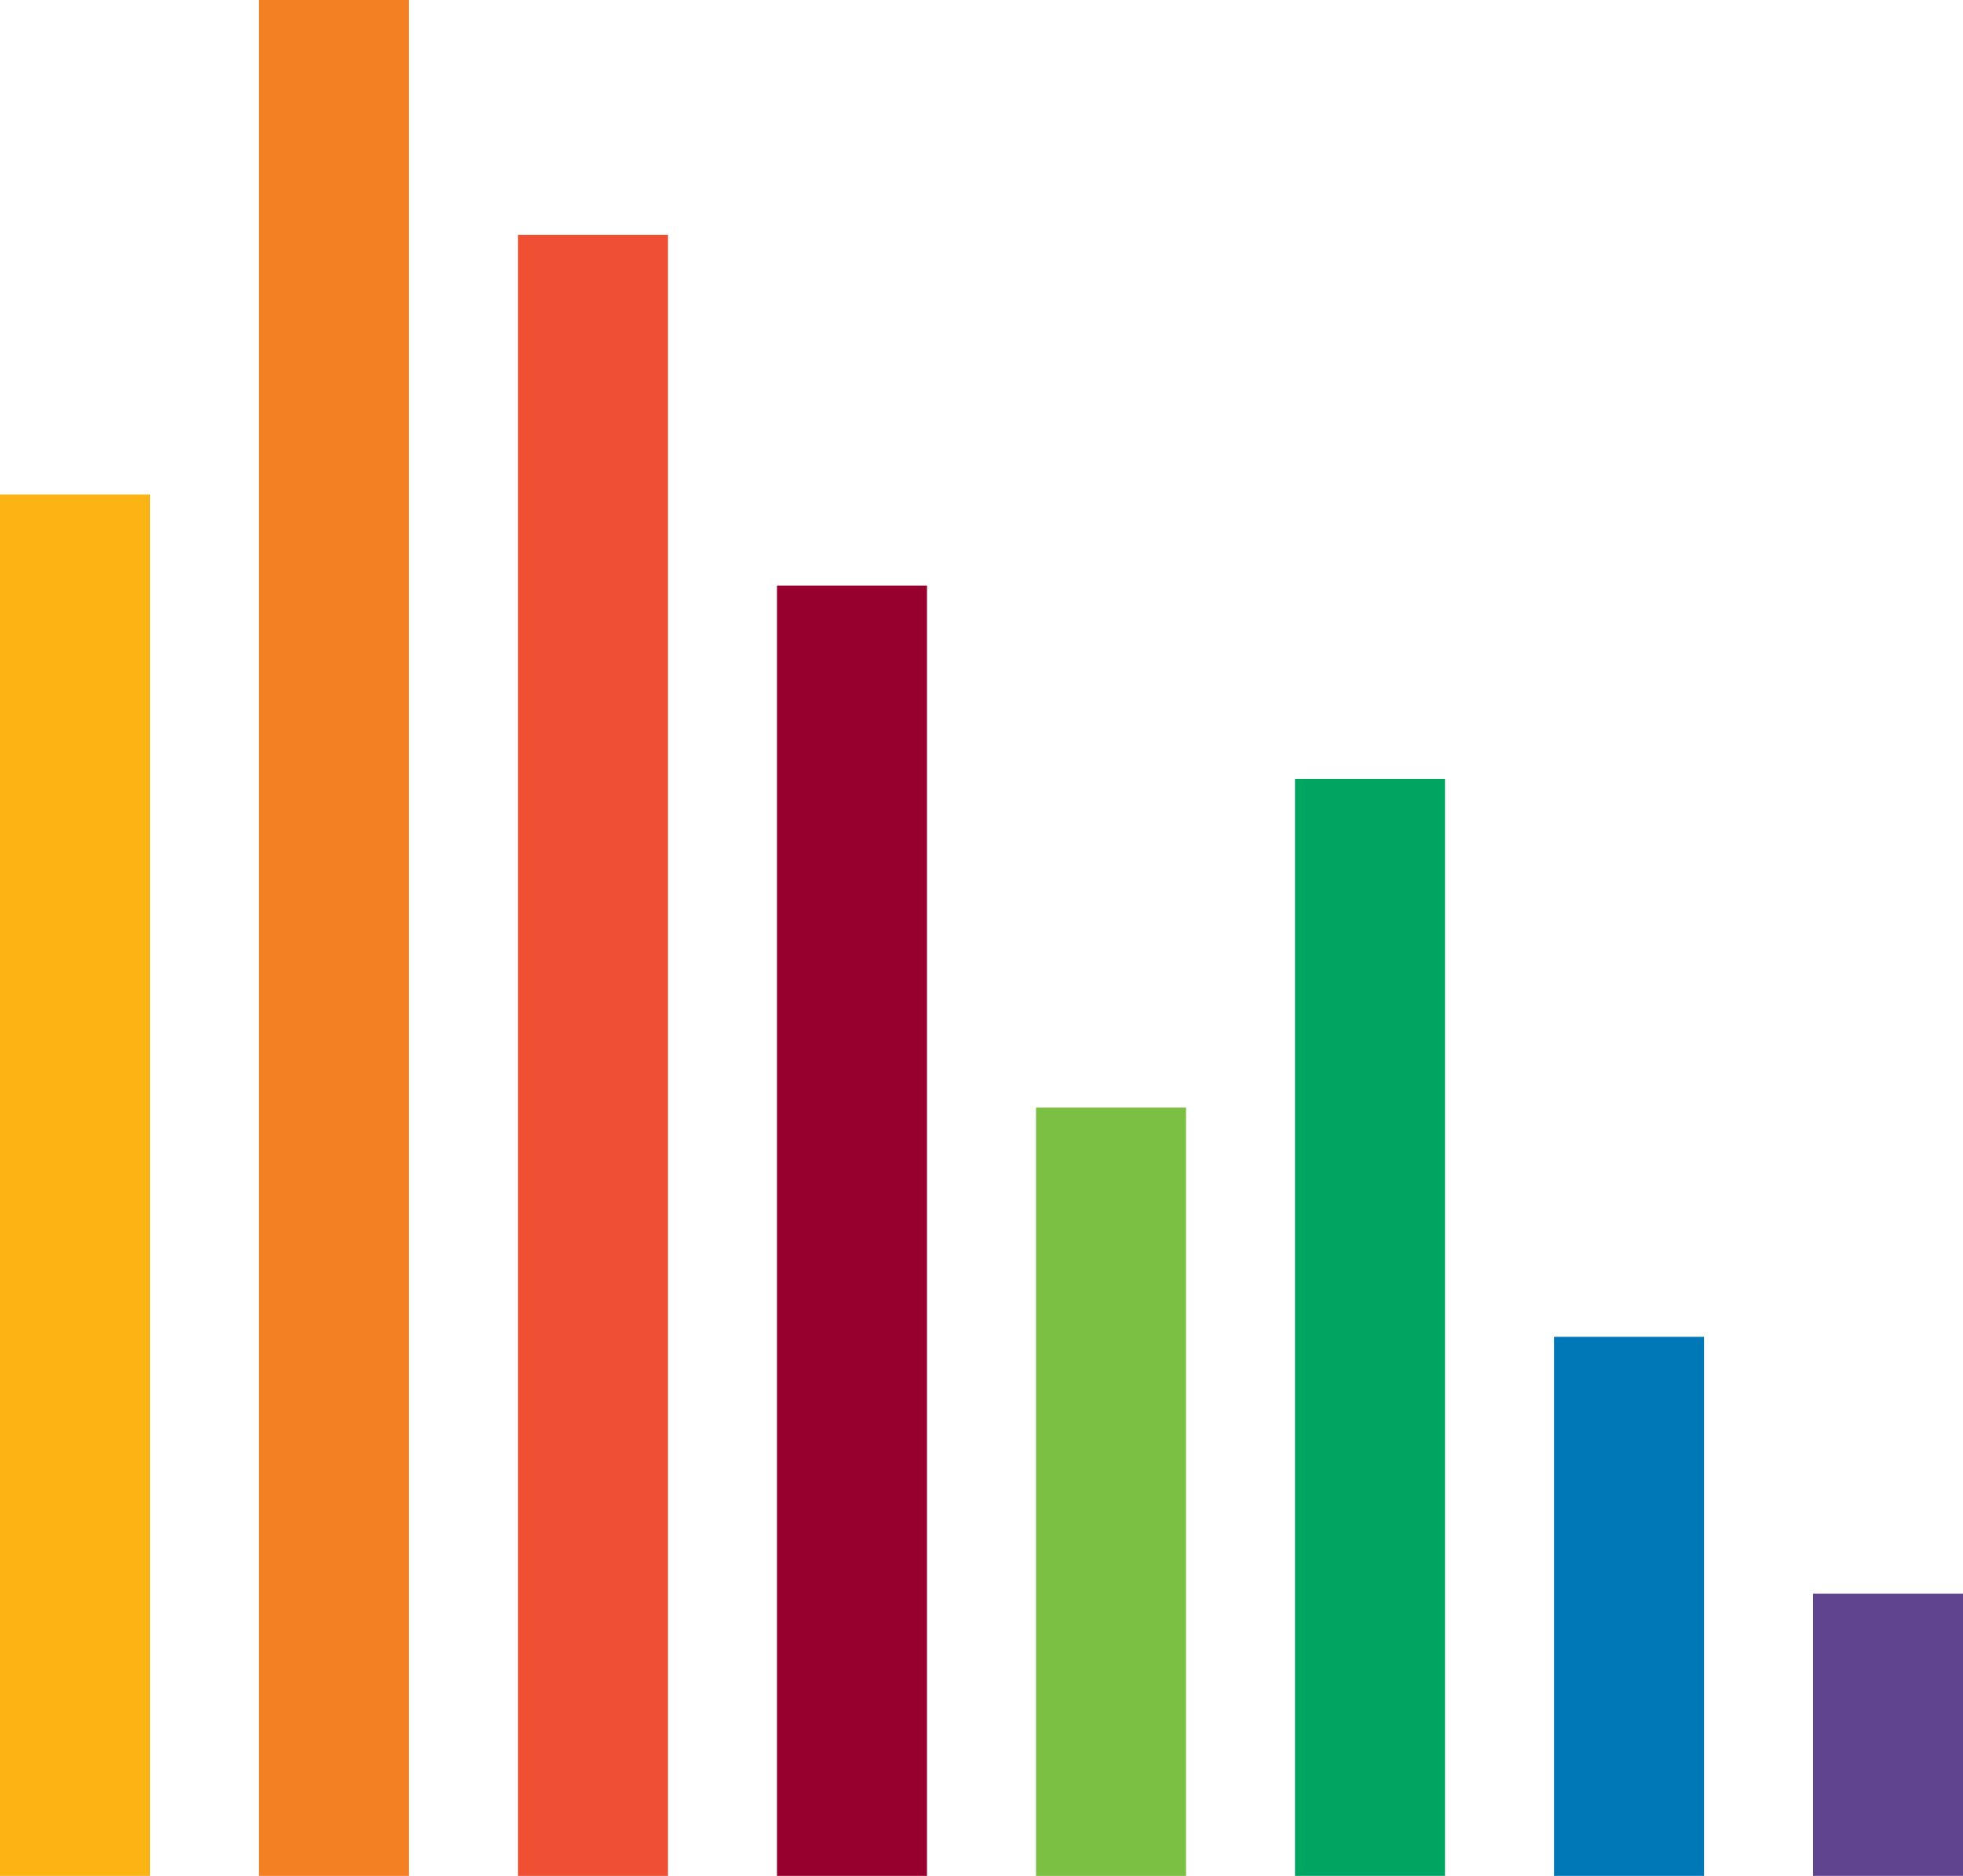
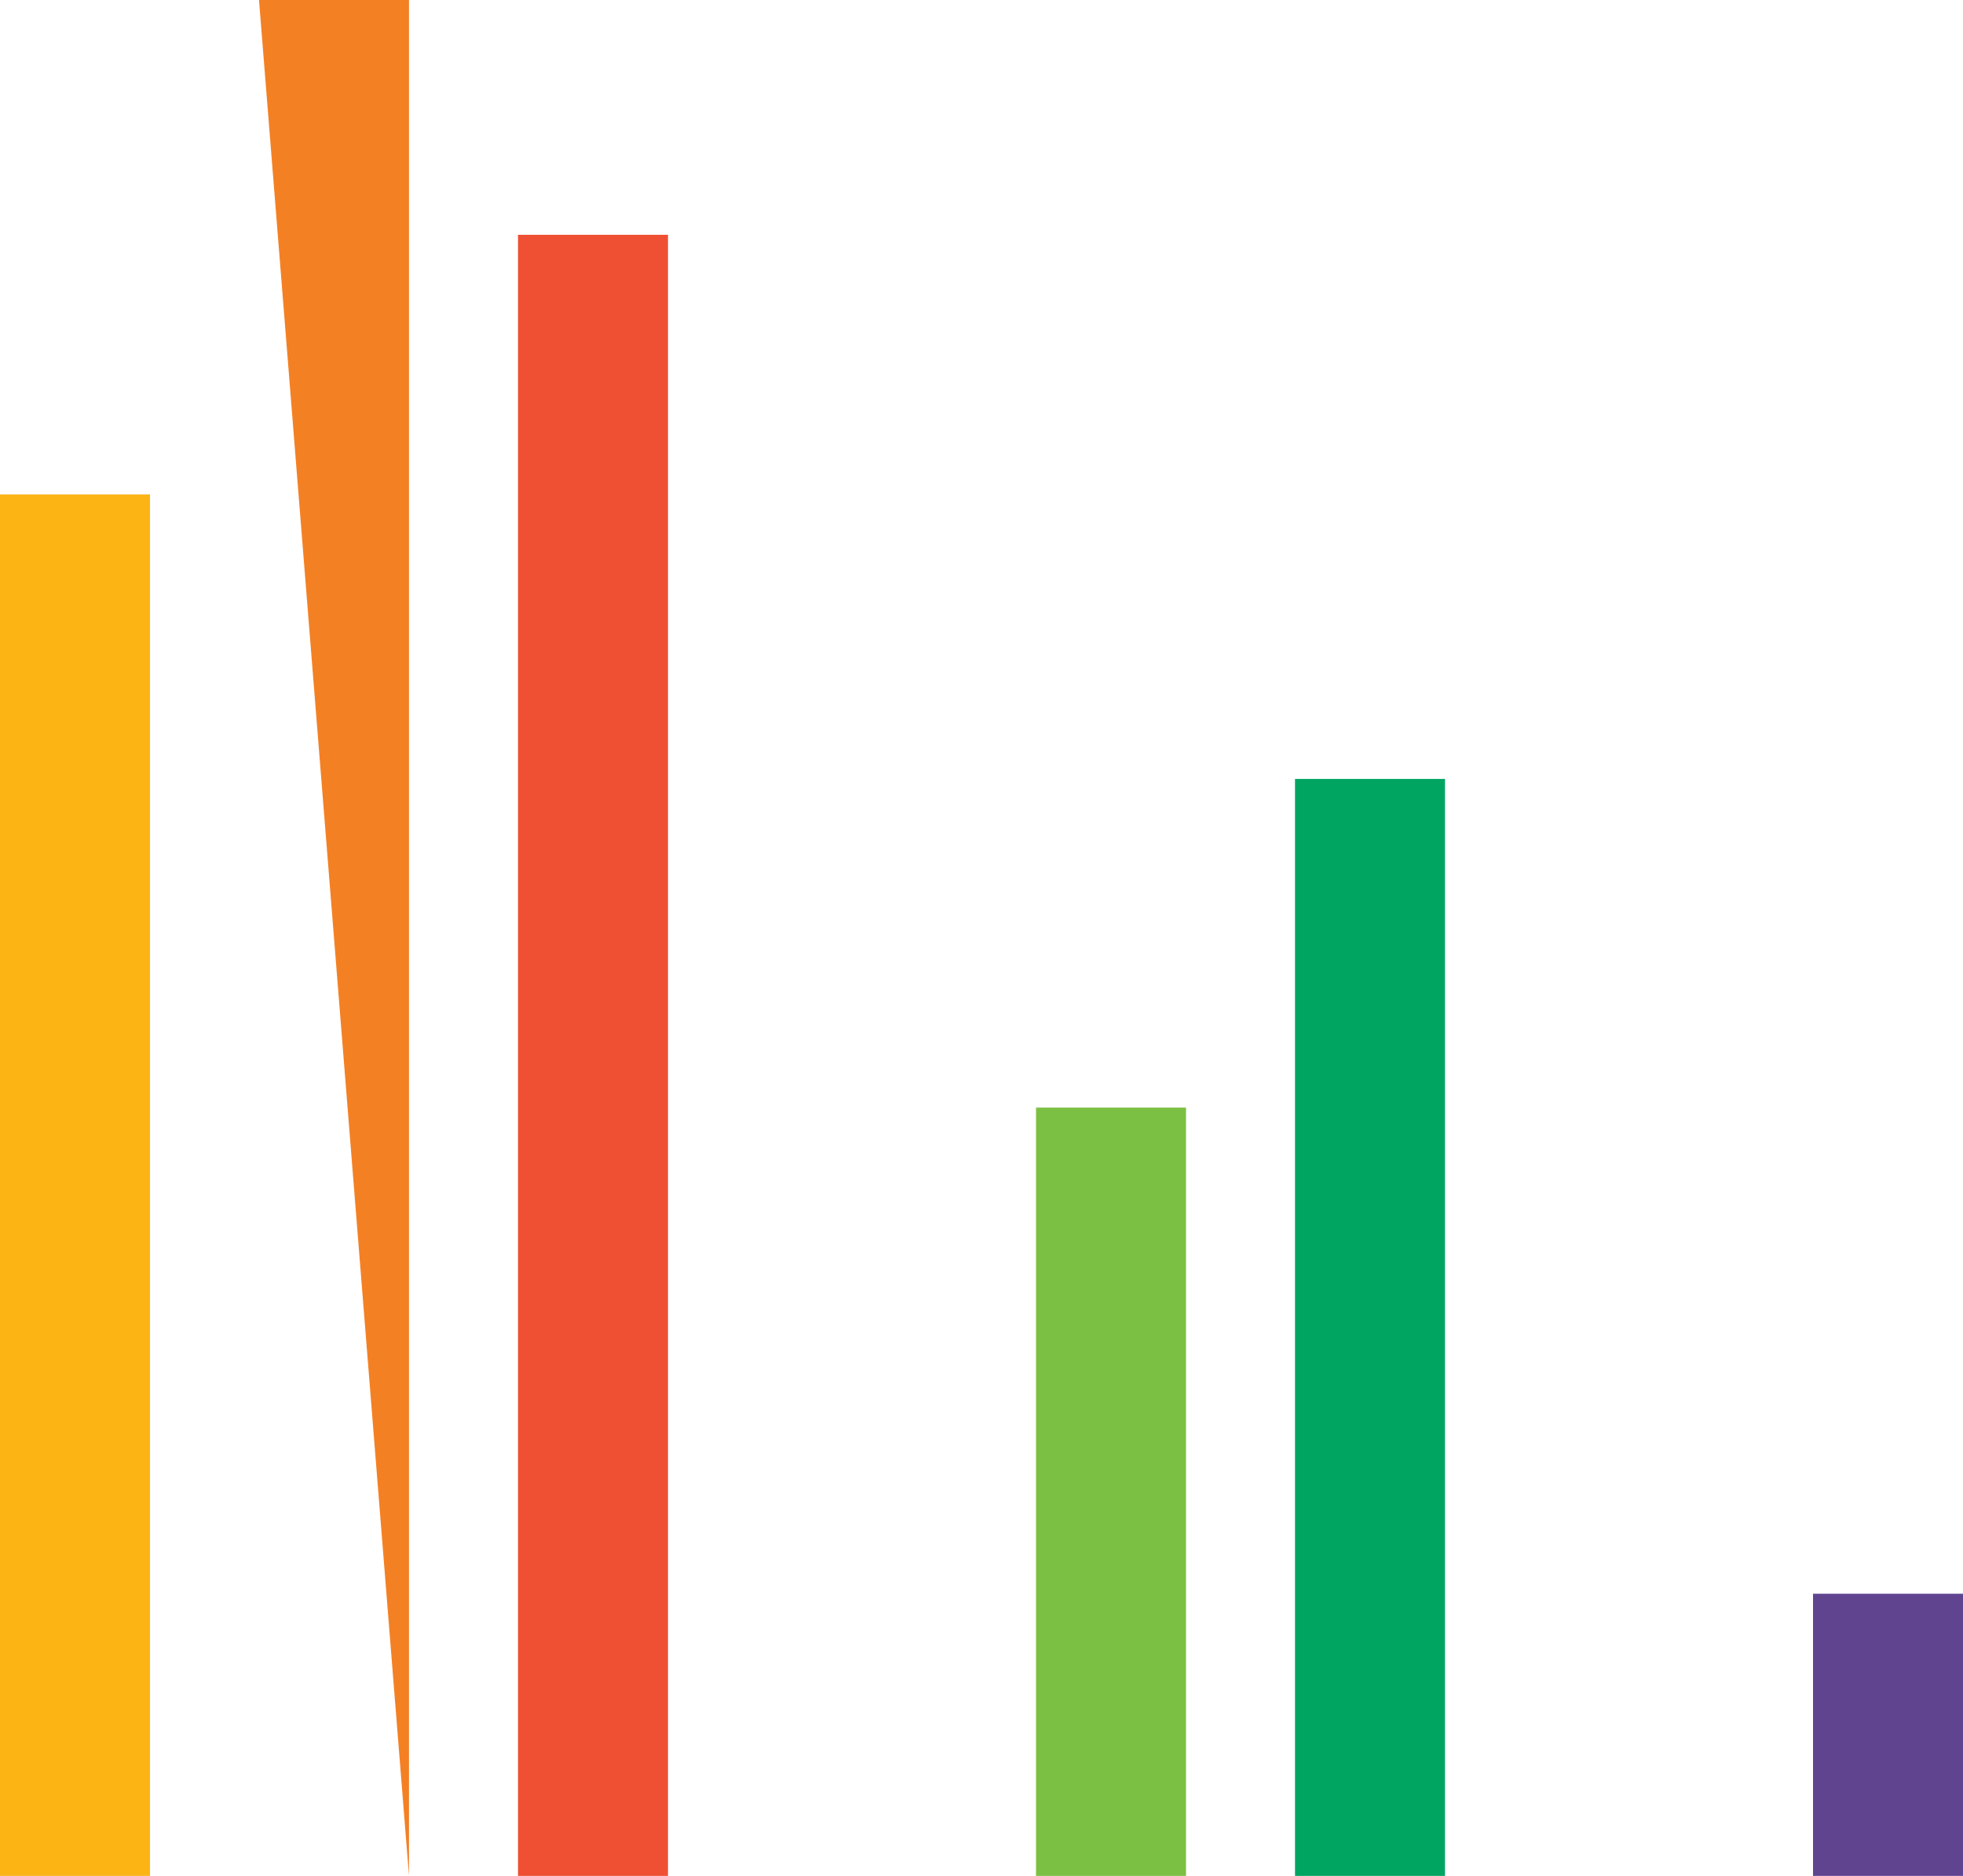
<svg xmlns="http://www.w3.org/2000/svg" id="Group_295" data-name="Group 295" width="216.24" height="206.63" viewBox="0 0 216.24 206.63">
  <rect id="Rectangle_94" data-name="Rectangle 94" width="16.523" height="152.171" transform="translate(0 54.459)" fill="#fcb415" />
-   <path id="Path_10382" data-name="Path 10382" d="M0,0H16.523V206.63H0Z" transform="translate(28.531)" fill="#f48024" />
+   <path id="Path_10382" data-name="Path 10382" d="M0,0H16.523V206.63Z" transform="translate(28.531)" fill="#f48024" />
  <path id="Path_10383" data-name="Path 10383" d="M0,0H16.523V180.77H0Z" transform="translate(57.062 25.86)" fill="#ef5033" />
-   <path id="Path_10384" data-name="Path 10384" d="M0,0H16.523V142.131H0Z" transform="translate(85.593 64.499)" fill="#97002e" />
  <path id="Path_10385" data-name="Path 10385" d="M0,0H16.523V84.63H0Z" transform="translate(114.125 122)" fill="#7bc043" />
  <rect id="Rectangle_99" data-name="Rectangle 99" width="16.523" height="120.834" transform="translate(142.655 85.796)" fill="#00a562" />
-   <rect id="Rectangle_100" data-name="Rectangle 100" width="16.523" height="59.378" transform="translate(171.187 147.252)" fill="#0077b7" />
  <rect id="Rectangle_101" data-name="Rectangle 101" width="16.523" height="31.083" transform="translate(199.718 175.547)" fill="#614490" />
</svg>